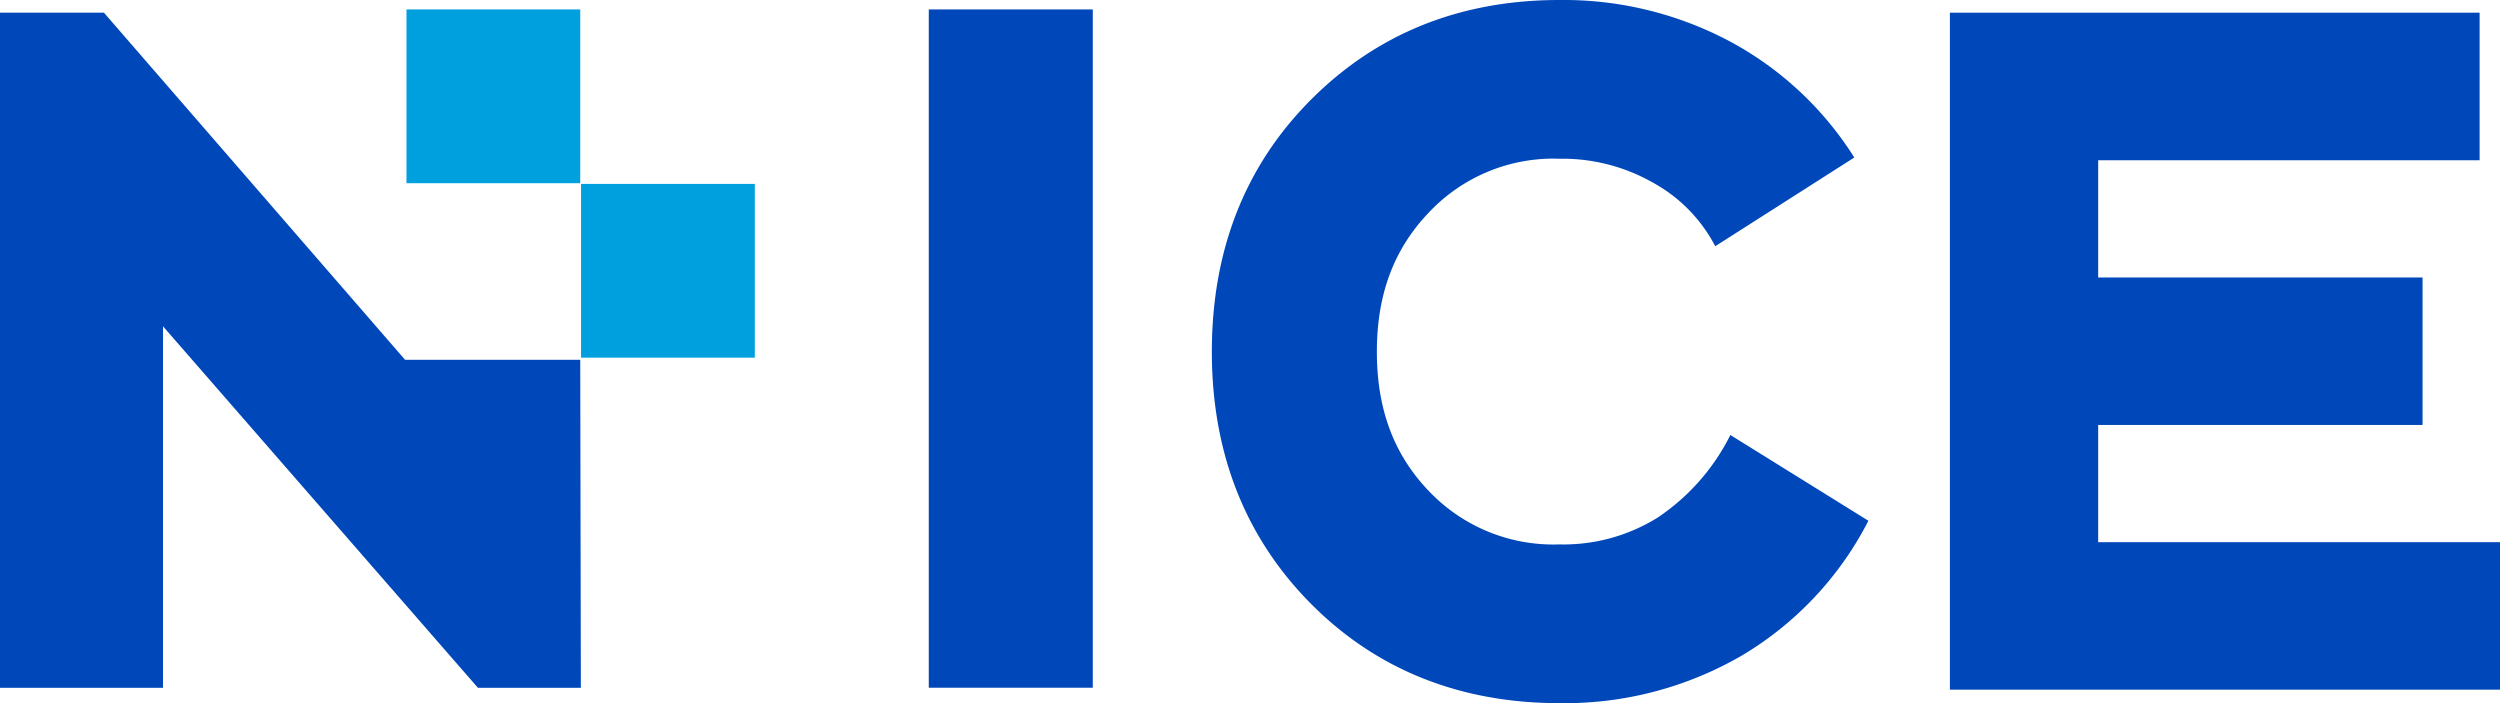
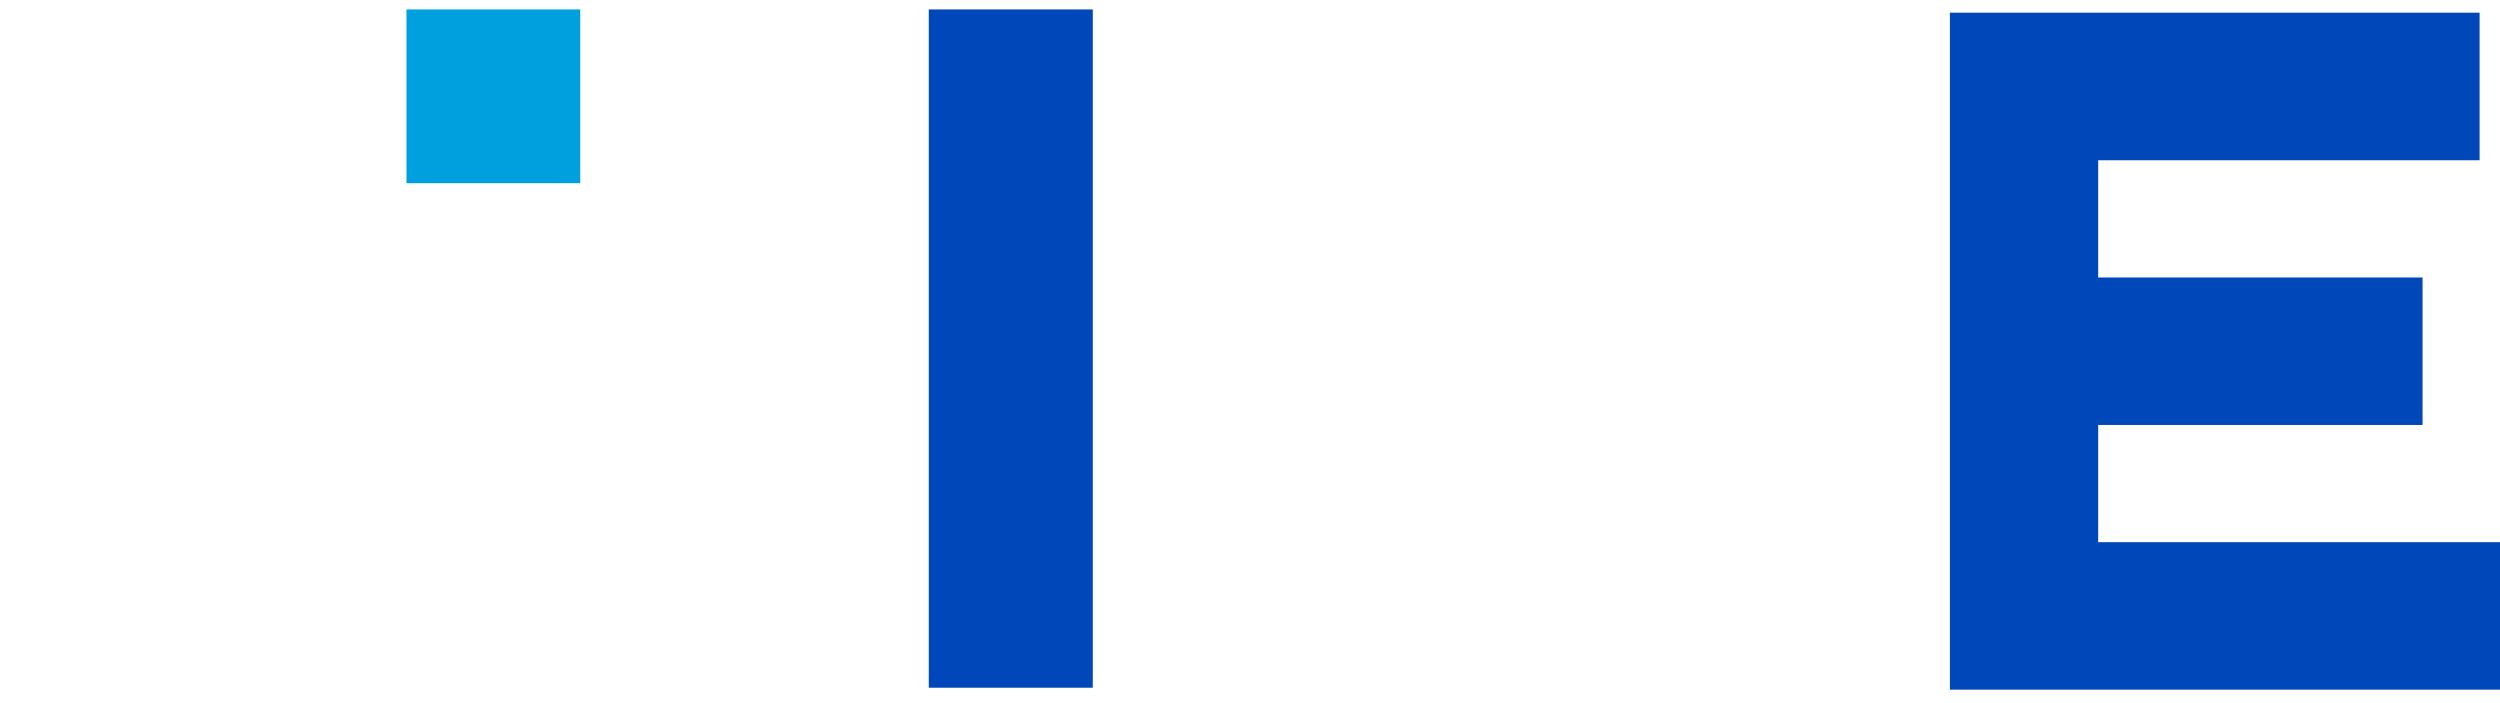
<svg xmlns="http://www.w3.org/2000/svg" viewBox="0 0 246.32 69.28">
  <defs>
    <style>.cls-1{fill:#0047ba;}.cls-2{fill:#00a0df;}</style>
  </defs>
  <g id="Layer_2" data-name="Layer 2">
    <g id="Слой_1" data-name="Слой 1">
      <rect class="cls-1" x="91.51" y="0.93" width="16.16" height="66.83" />
-       <path class="cls-1" d="M170.49,42.86A21.16,21.16,0,0,1,163.32,51a17.56,17.56,0,0,1-9.67,2.64,16.92,16.92,0,0,1-12.87-5.26c-3.45-3.59-5.12-8.07-5.12-13.72s1.67-10.13,5.14-13.74a16.83,16.83,0,0,1,12.85-5.28A18,18,0,0,1,162.87,18,15.1,15.1,0,0,1,169,24.26l13.7-8.74A32.8,32.8,0,0,0,170.29,4a34.92,34.92,0,0,0-16.64-4c-9.8,0-18,3.31-24.51,9.85s-9.74,14.88-9.74,24.81,3.26,18.24,9.71,24.77,14.72,9.85,24.54,9.85a34.79,34.79,0,0,0,17.9-4.65,32.86,32.86,0,0,0,12.54-13.32Z" />
-       <rect class="cls-2" x="57.25" y="18.12" width="17.12" height="17.12" />
      <polygon class="cls-1" points="206.73 53.42 206.73 41.87 238.69 41.87 238.69 27.34 206.73 27.34 206.73 27.31 206.73 15.79 244.31 15.79 244.31 1.25 192.12 1.25 192.12 67.95 246.32 67.95 246.32 53.42 206.73 53.42" />
      <rect class="cls-2" x="40.05" y="0.93" width="17.12" height="17.12" />
-       <polygon class="cls-1" points="57.17 35.45 39.91 35.45 10.24 1.25 0 1.25 0 67.77 16.06 67.77 16.06 32.15 47.09 67.77 57.23 67.77 57.17 35.45" />
    </g>
  </g>
</svg>